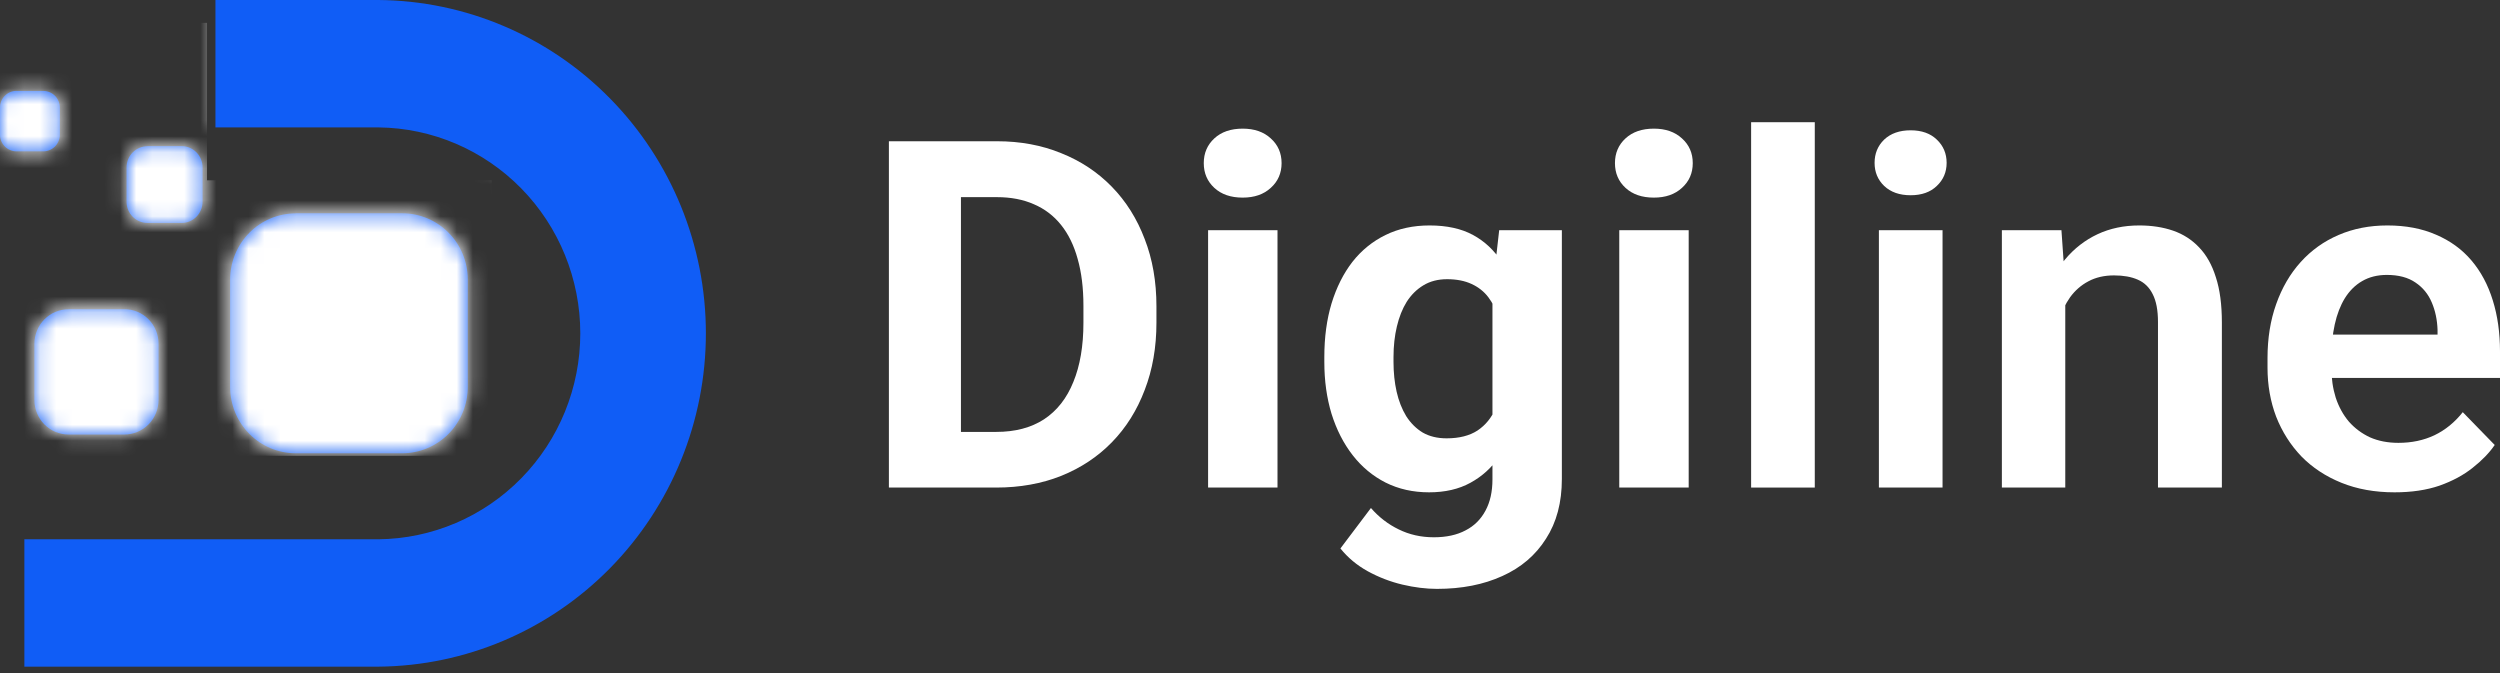
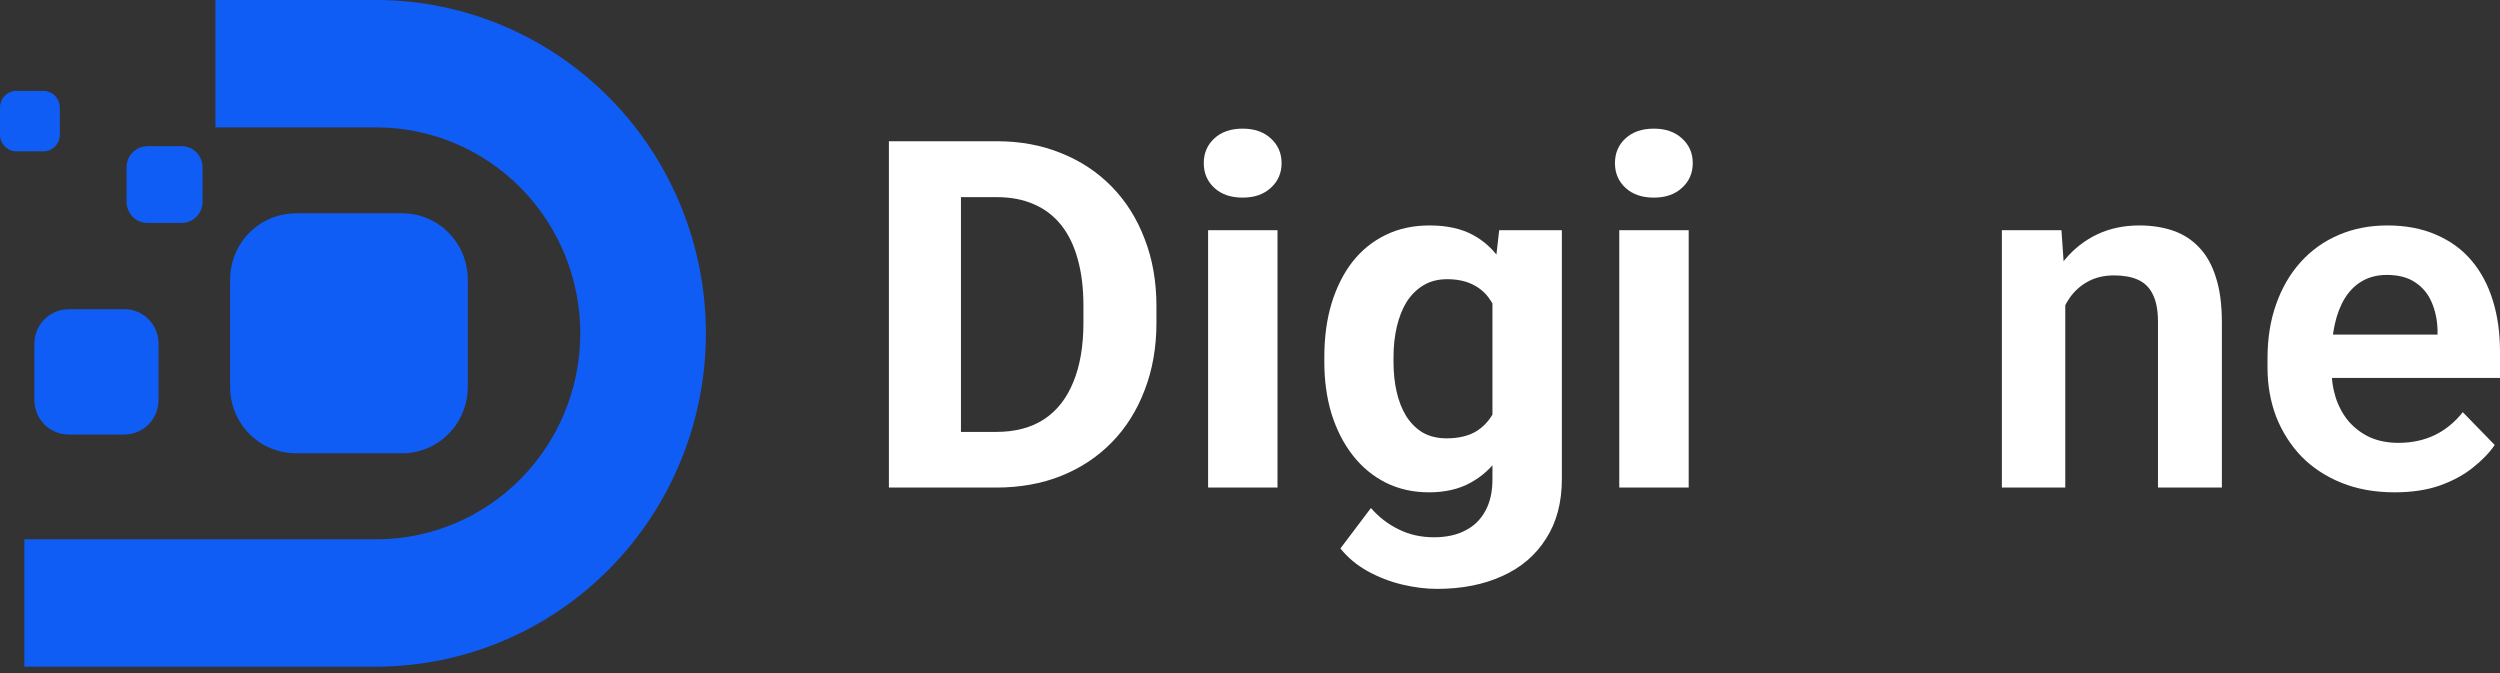
<svg xmlns="http://www.w3.org/2000/svg" width="156" height="42" viewBox="0 0 156 42" fill="none">
  <rect x="0" y="0" width="156" height="42" fill="#333333" stroke="none" />
  <path d="M62.166 30.424H57.415L57.445 26.951H62.166C63.345 26.951 64.339 26.689 65.148 26.164C65.958 25.63 66.567 24.853 66.977 23.834C67.397 22.815 67.606 21.583 67.606 20.138V19.084C67.606 17.976 67.486 17.002 67.247 16.161C67.017 15.32 66.672 14.612 66.213 14.038C65.753 13.464 65.188 13.034 64.519 12.747C63.85 12.45 63.08 12.302 62.211 12.302H57.325V8.814H62.211C63.67 8.814 65.004 9.061 66.213 9.556C67.431 10.041 68.486 10.738 69.375 11.649C70.264 12.559 70.948 13.647 71.428 14.914C71.918 16.171 72.162 17.571 72.162 19.114V20.138C72.162 21.672 71.918 23.072 71.428 24.338C70.948 25.605 70.264 26.694 69.375 27.604C68.496 28.504 67.442 29.202 66.213 29.697C64.994 30.181 63.645 30.424 62.166 30.424ZM59.963 8.814V30.424H55.467V8.814H59.963Z" fill="white" />
  <path d="M79.716 14.365V30.424H75.385V14.365H79.716ZM75.115 10.179C75.115 9.556 75.335 9.041 75.774 8.636C76.214 8.23 76.803 8.027 77.543 8.027C78.272 8.027 78.857 8.23 79.296 8.636C79.746 9.041 79.971 9.556 79.971 10.179C79.971 10.803 79.746 11.317 79.296 11.723C78.857 12.129 78.272 12.331 77.543 12.331C76.803 12.331 76.214 12.129 75.774 11.723C75.335 11.317 75.115 10.803 75.115 10.179Z" fill="white" />
  <path d="M93.549 14.365H97.46V29.889C97.46 31.354 97.131 32.596 96.471 33.615C95.822 34.644 94.913 35.42 93.744 35.945C92.575 36.479 91.216 36.746 89.667 36.746C88.988 36.746 88.269 36.657 87.509 36.479C86.76 36.301 86.04 36.024 85.351 35.648C84.672 35.272 84.102 34.797 83.642 34.223L85.546 31.7C86.045 32.274 86.625 32.719 87.284 33.036C87.944 33.362 88.673 33.526 89.472 33.526C90.252 33.526 90.911 33.382 91.451 33.095C91.99 32.818 92.405 32.408 92.695 31.863C92.984 31.329 93.129 30.681 93.129 29.919V18.075L93.549 14.365ZM82.638 22.587V22.276C82.638 21.049 82.788 19.935 83.088 18.936C83.398 17.927 83.832 17.061 84.392 16.339C84.961 15.616 85.651 15.057 86.46 14.662C87.269 14.266 88.184 14.068 89.203 14.068C90.282 14.068 91.186 14.266 91.915 14.662C92.645 15.057 93.244 15.621 93.714 16.354C94.183 17.076 94.548 17.932 94.808 18.921C95.078 19.901 95.287 20.974 95.437 22.142V22.825C95.287 23.943 95.063 24.982 94.763 25.942C94.463 26.901 94.069 27.742 93.579 28.465C93.089 29.177 92.48 29.731 91.751 30.127C91.031 30.523 90.172 30.721 89.173 30.721C88.174 30.721 87.269 30.518 86.46 30.112C85.661 29.706 84.976 29.137 84.407 28.405C83.837 27.673 83.398 26.812 83.088 25.823C82.788 24.833 82.638 23.755 82.638 22.587ZM86.955 22.276V22.587C86.955 23.25 87.02 23.869 87.149 24.442C87.279 25.016 87.479 25.526 87.749 25.971C88.029 26.407 88.373 26.748 88.783 26.995C89.203 27.233 89.697 27.352 90.267 27.352C91.056 27.352 91.701 27.188 92.2 26.862C92.7 26.525 93.074 26.065 93.324 25.481C93.574 24.898 93.719 24.225 93.759 23.463V21.519C93.739 20.895 93.654 20.336 93.504 19.841C93.354 19.337 93.144 18.906 92.874 18.55C92.605 18.194 92.255 17.917 91.825 17.719C91.396 17.521 90.886 17.422 90.297 17.422C89.727 17.422 89.233 17.551 88.813 17.808C88.403 18.055 88.059 18.397 87.779 18.832C87.509 19.267 87.304 19.782 87.164 20.376C87.025 20.959 86.955 21.593 86.955 22.276Z" fill="white" />
  <path d="M105.374 14.365V30.424H101.042V14.365H105.374ZM100.773 10.179C100.773 9.556 100.992 9.041 101.432 8.636C101.872 8.23 102.461 8.027 103.201 8.027C103.93 8.027 104.514 8.23 104.954 8.636C105.404 9.041 105.628 9.556 105.628 10.179C105.628 10.803 105.404 11.317 104.954 11.723C104.514 12.129 103.93 12.331 103.201 12.331C102.461 12.331 101.872 12.129 101.432 11.723C100.992 11.317 100.773 10.803 100.773 10.179Z" fill="white" />
-   <path d="M113.242 7.626V30.424H109.27V7.626H113.242Z" fill="white" />
-   <path d="M121.215 14.365V30.424H117.243V14.365H121.215ZM116.974 10.164C116.974 9.581 117.174 9.096 117.573 8.71C117.983 8.324 118.532 8.131 119.222 8.131C119.911 8.131 120.456 8.324 120.855 8.71C121.265 9.096 121.47 9.581 121.47 10.164C121.47 10.738 121.265 11.218 120.855 11.604C120.456 11.99 119.911 12.183 119.222 12.183C118.532 12.183 117.983 11.99 117.573 11.604C117.174 11.218 116.974 10.738 116.974 10.164Z" fill="white" />
  <path d="M128.873 17.793V30.424H124.917V14.365H128.634L128.873 17.793ZM128.244 21.815H127.075C127.085 20.648 127.245 19.589 127.555 18.639C127.864 17.689 128.299 16.873 128.858 16.19C129.428 15.508 130.102 14.983 130.882 14.617C131.661 14.251 132.53 14.068 133.489 14.068C134.269 14.068 134.973 14.177 135.603 14.394C136.232 14.612 136.772 14.958 137.221 15.433C137.681 15.908 138.031 16.532 138.27 17.303C138.52 18.065 138.645 19.005 138.645 20.123V30.424H134.658V20.094C134.658 19.361 134.549 18.783 134.329 18.357C134.119 17.932 133.809 17.63 133.4 17.452C133 17.274 132.505 17.185 131.916 17.185C131.306 17.185 130.772 17.308 130.312 17.556C129.863 17.793 129.483 18.125 129.173 18.55C128.873 18.976 128.644 19.465 128.484 20.02C128.324 20.574 128.244 21.172 128.244 21.815Z" fill="white" />
  <path d="M149.421 30.721C148.192 30.721 147.088 30.523 146.109 30.127C145.129 29.731 144.295 29.182 143.606 28.479C142.926 27.767 142.402 26.941 142.032 26.001C141.672 25.051 141.493 24.032 141.493 22.943V22.35C141.493 21.113 141.672 19.99 142.032 18.981C142.392 17.961 142.901 17.086 143.561 16.354C144.22 15.621 145.009 15.057 145.929 14.662C146.848 14.266 147.862 14.068 148.971 14.068C150.12 14.068 151.134 14.261 152.013 14.647C152.893 15.023 153.627 15.557 154.217 16.25C154.806 16.942 155.251 17.773 155.55 18.743C155.85 19.703 156 20.767 156 21.934V23.582H143.291V20.88H152.103V20.584C152.083 19.96 151.963 19.391 151.744 18.877C151.524 18.352 151.184 17.937 150.725 17.63C150.265 17.313 149.67 17.155 148.941 17.155C148.352 17.155 147.837 17.284 147.397 17.541C146.968 17.788 146.608 18.145 146.318 18.61C146.039 19.065 145.829 19.609 145.689 20.242C145.549 20.875 145.479 21.578 145.479 22.35V22.943C145.479 23.616 145.569 24.24 145.749 24.814C145.939 25.387 146.213 25.887 146.573 26.312C146.943 26.728 147.382 27.055 147.892 27.292C148.412 27.52 149.001 27.634 149.66 27.634C150.49 27.634 151.239 27.475 151.909 27.159C152.588 26.832 153.177 26.352 153.677 25.719L155.67 27.767C155.331 28.262 154.871 28.737 154.291 29.192C153.722 29.647 153.033 30.018 152.223 30.305C151.414 30.582 150.48 30.721 149.421 30.721Z" fill="white" />
  <path d="M1.028 5.675H2.706C2.978 5.675 3.239 5.785 3.432 5.979C3.624 6.173 3.733 6.437 3.734 6.712V8.408C3.733 8.682 3.624 8.946 3.432 9.14C3.239 9.334 2.978 9.444 2.706 9.444H1.028C0.756 9.444 0.495 9.335 0.302 9.14C0.109 8.946 0.001 8.683 0 8.408V6.707C0.001 6.432 0.109 6.168 0.302 5.974C0.495 5.779 0.756 5.67 1.028 5.67M9.2 9.119H11.334C11.681 9.119 12.013 9.259 12.258 9.507C12.502 9.755 12.64 10.091 12.639 10.441V12.595C12.638 12.944 12.501 13.279 12.256 13.526C12.012 13.772 11.681 13.911 11.335 13.912H9.202C8.856 13.911 8.525 13.772 8.281 13.525C8.037 13.278 7.899 12.944 7.897 12.595V10.441C7.899 10.092 8.036 9.758 8.28 9.511C8.524 9.265 8.855 9.125 9.2 9.124V9.119ZM4.28 19.292H7.759C8.325 19.292 8.868 19.519 9.268 19.923C9.668 20.327 9.893 20.875 9.893 21.447V24.959C9.893 25.53 9.668 26.078 9.268 26.483C8.868 26.887 8.325 27.114 7.759 27.114H4.28C3.714 27.114 3.171 26.887 2.771 26.483C2.371 26.078 2.146 25.53 2.146 24.959V21.449C2.147 20.878 2.372 20.331 2.772 19.927C3.172 19.524 3.715 19.297 4.28 19.297V19.292ZM18.442 13.309H25.107C26.189 13.312 27.225 13.747 27.99 14.52C28.755 15.292 29.186 16.339 29.189 17.431V24.162C29.185 25.254 28.754 26.3 27.989 27.073C27.225 27.845 26.188 28.28 25.107 28.284H18.442C17.36 28.28 16.324 27.845 15.559 27.073C14.795 26.3 14.364 25.254 14.36 24.162V17.431C14.365 16.34 14.796 15.295 15.561 14.523C16.326 13.752 17.361 13.318 18.442 13.314V13.309ZM13.444 0H23.611C29.045 0.043 34.243 2.253 38.071 6.149C41.899 10.045 44.047 15.311 44.047 20.799C44.047 26.288 41.899 31.554 38.071 35.45C34.243 39.346 29.045 41.556 23.611 41.599H1.52V33.652H23.611C26.964 33.618 30.168 32.249 32.528 29.843C34.887 27.437 36.21 24.187 36.21 20.801C36.21 17.415 34.887 14.165 32.528 11.759C30.168 9.352 26.964 7.984 23.611 7.95H13.444V0Z" fill="#105DF6" />
  <mask id="mask0_479_2316" style="mask-type:alpha" maskUnits="userSpaceOnUse" x="0" y="0" width="45" height="42">
    <path d="M1.028 5.676H2.706C2.978 5.676 3.239 5.786 3.432 5.98C3.624 6.174 3.733 6.438 3.734 6.713V8.409C3.733 8.683 3.624 8.947 3.432 9.141C3.239 9.335 2.978 9.445 2.706 9.445H1.028C0.756 9.445 0.495 9.336 0.302 9.141C0.109 8.947 0.001 8.684 0 8.409V6.707C0.001 6.432 0.109 6.169 0.302 5.975C0.495 5.78 0.756 5.671 1.028 5.671M9.2 9.12H11.334C11.681 9.12 12.013 9.26 12.258 9.508C12.502 9.756 12.64 10.092 12.639 10.442V12.596C12.638 12.945 12.501 13.28 12.256 13.527C12.012 13.773 11.681 13.912 11.335 13.913H9.202C8.856 13.912 8.525 13.773 8.281 13.526C8.037 13.28 7.899 12.945 7.897 12.596V10.442C7.899 10.093 8.036 9.759 8.28 9.512C8.524 9.266 8.855 9.126 9.2 9.125V9.12ZM4.28 19.293H7.759C8.325 19.293 8.868 19.52 9.268 19.924C9.668 20.328 9.893 20.876 9.893 21.448V24.96C9.893 25.531 9.668 26.079 9.268 26.484C8.868 26.888 8.325 27.115 7.759 27.115H4.28C3.714 27.115 3.171 26.888 2.771 26.484C2.371 26.079 2.146 25.531 2.146 24.96V21.45C2.147 20.879 2.372 20.332 2.772 19.928C3.172 19.524 3.715 19.298 4.28 19.298V19.293ZM18.442 13.31H25.107C26.189 13.313 27.225 13.748 27.99 14.521C28.755 15.293 29.186 16.34 29.189 17.432V24.163C29.185 25.255 28.754 26.301 27.989 27.074C27.225 27.846 26.188 28.281 25.107 28.285H18.442C17.36 28.281 16.324 27.846 15.559 27.074C14.795 26.301 14.364 25.255 14.36 24.163V17.432C14.365 16.341 14.796 15.296 15.561 14.524C16.326 13.753 17.361 13.319 18.442 13.315V13.31ZM13.444 0.001H23.611C29.045 0.044 34.243 2.254 38.071 6.15C41.899 10.046 44.047 15.312 44.047 20.8C44.047 26.289 41.899 31.555 38.071 35.451C34.243 39.347 29.045 41.557 23.611 41.6H1.52V33.653H23.611C26.964 33.619 30.168 32.25 32.528 29.844C34.887 27.438 36.21 24.188 36.21 20.802C36.21 17.416 34.887 14.166 32.528 11.76C30.168 9.353 26.964 7.985 23.611 7.951H13.444V0.001Z" fill="#105DF6" />
  </mask>
  <g mask="url(#mask0_479_2316)">
-     <rect x="-6.459" y="1.426" width="19.377" height="27.018" fill="white" />
-     <rect x="-6.459" y="11.251" width="37.139" height="17.194" fill="white" />
-   </g>
+     </g>
</svg>